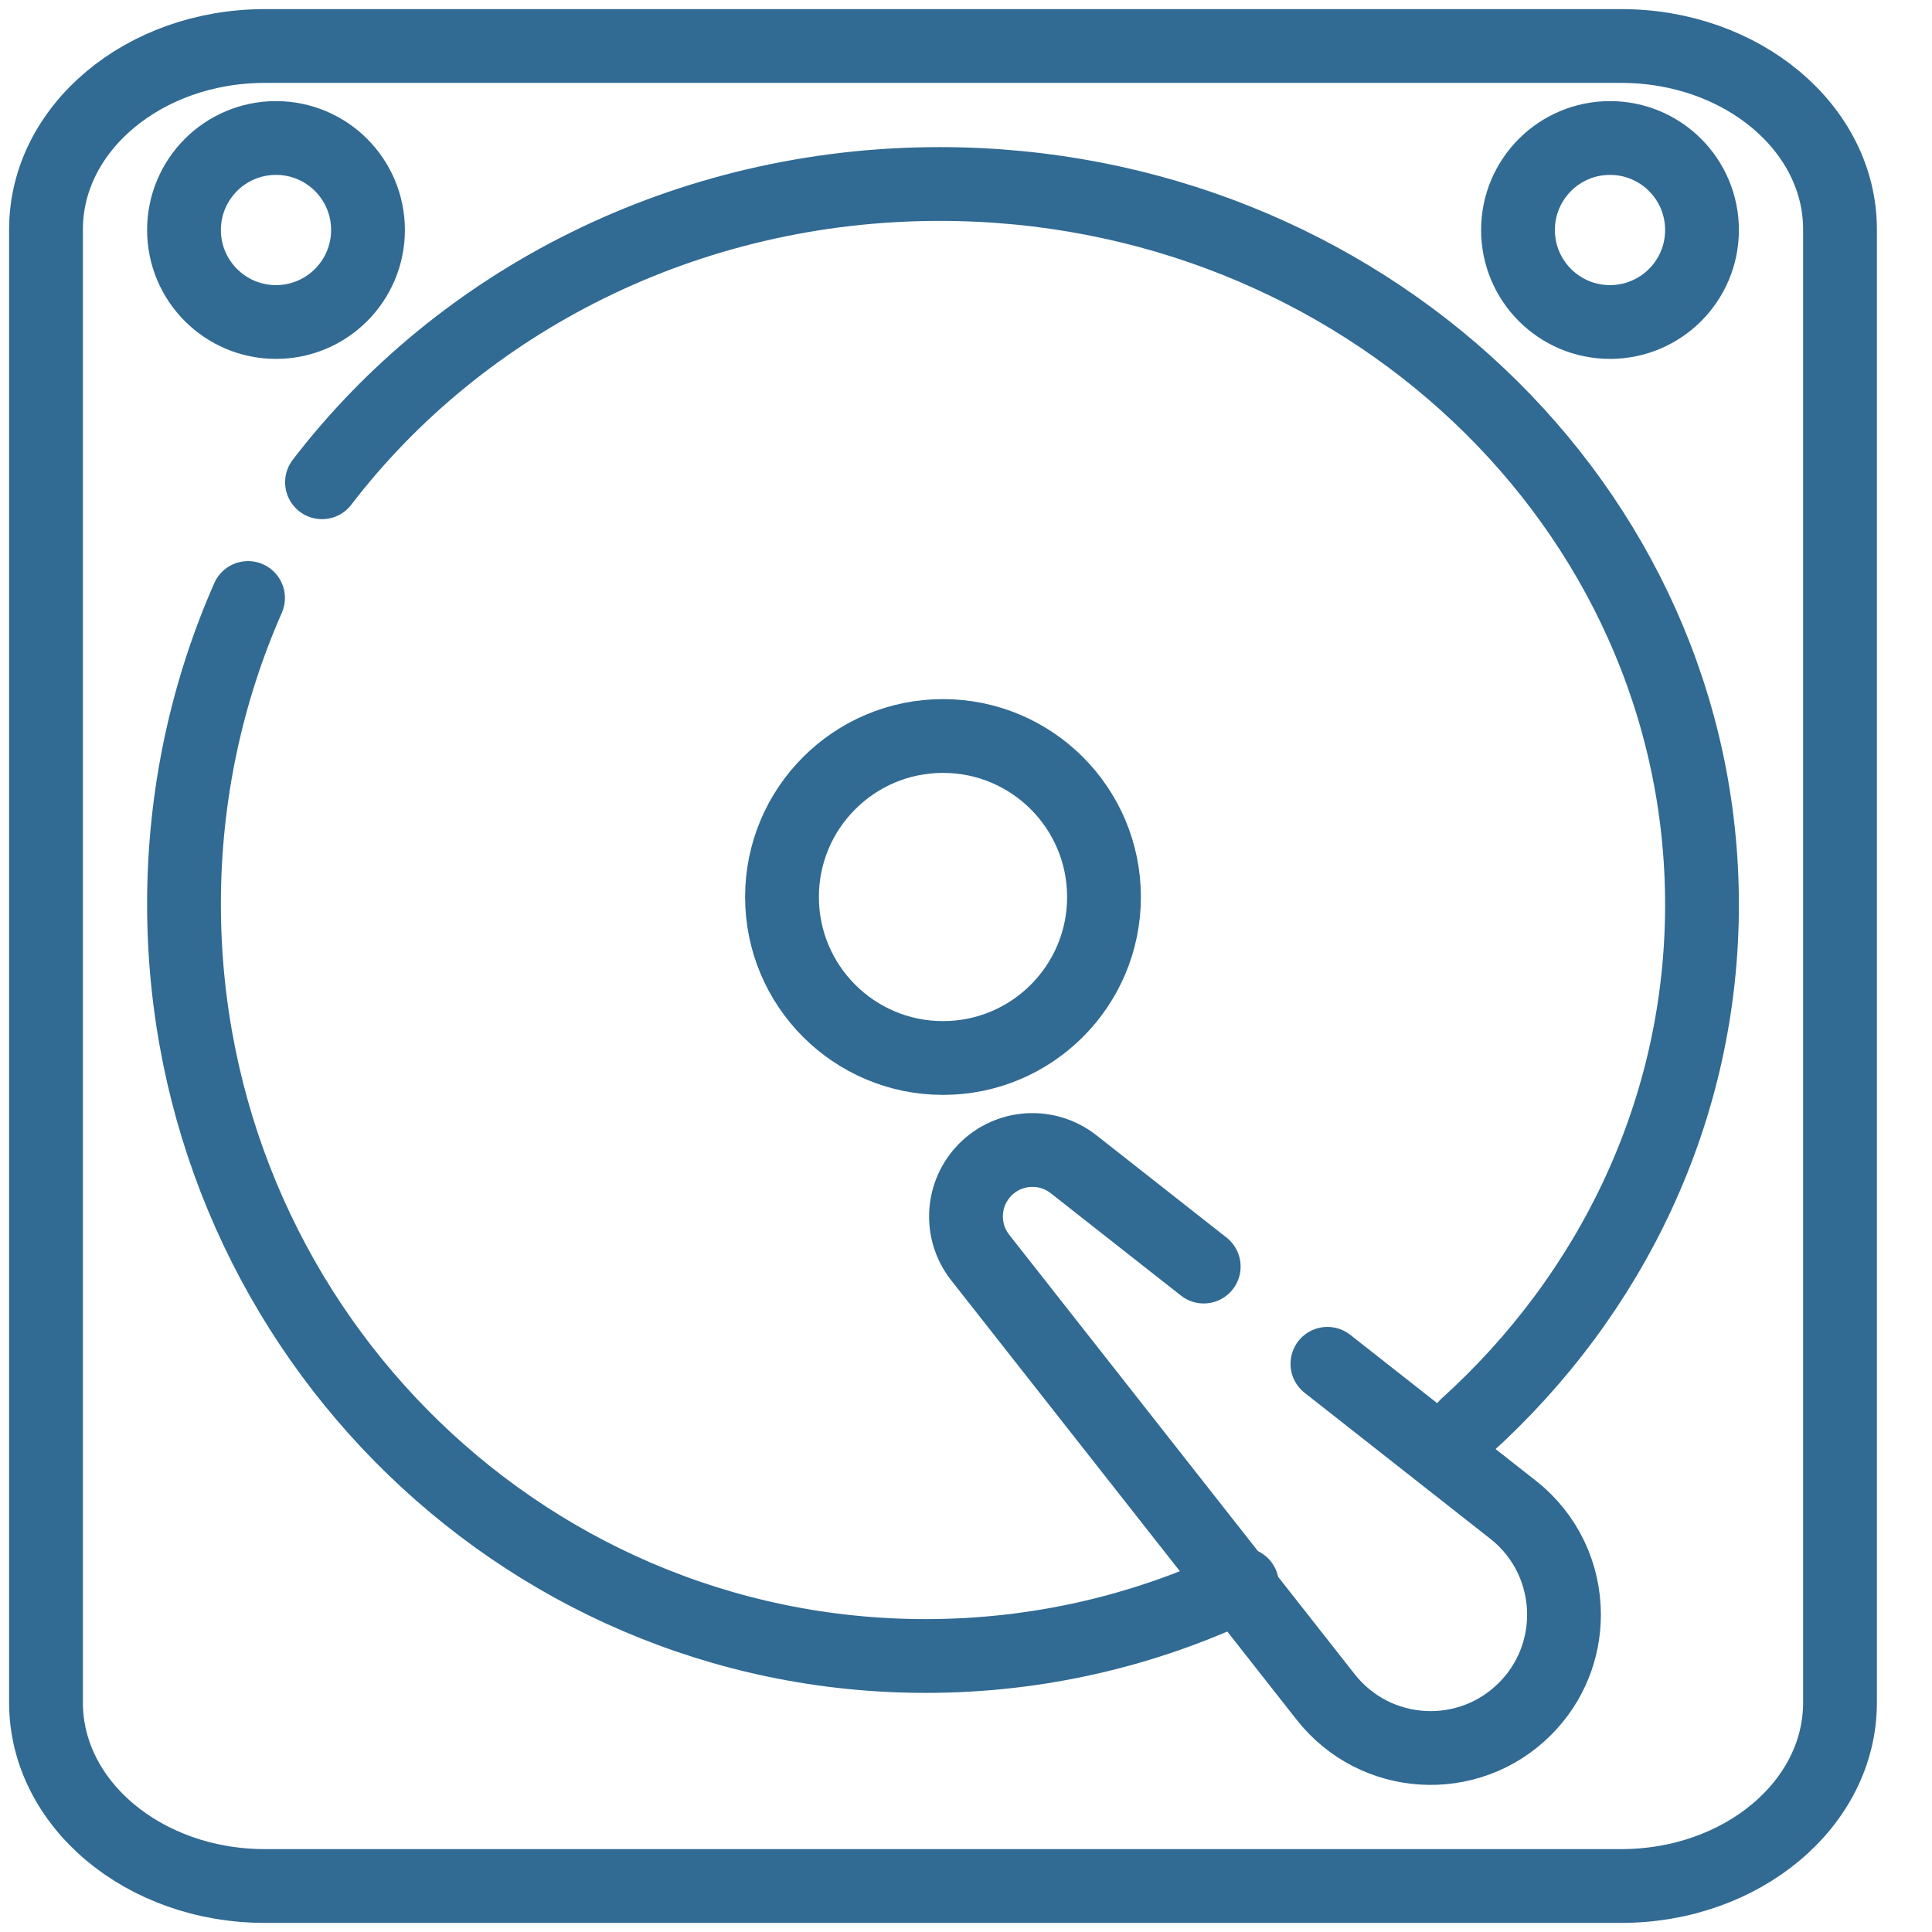
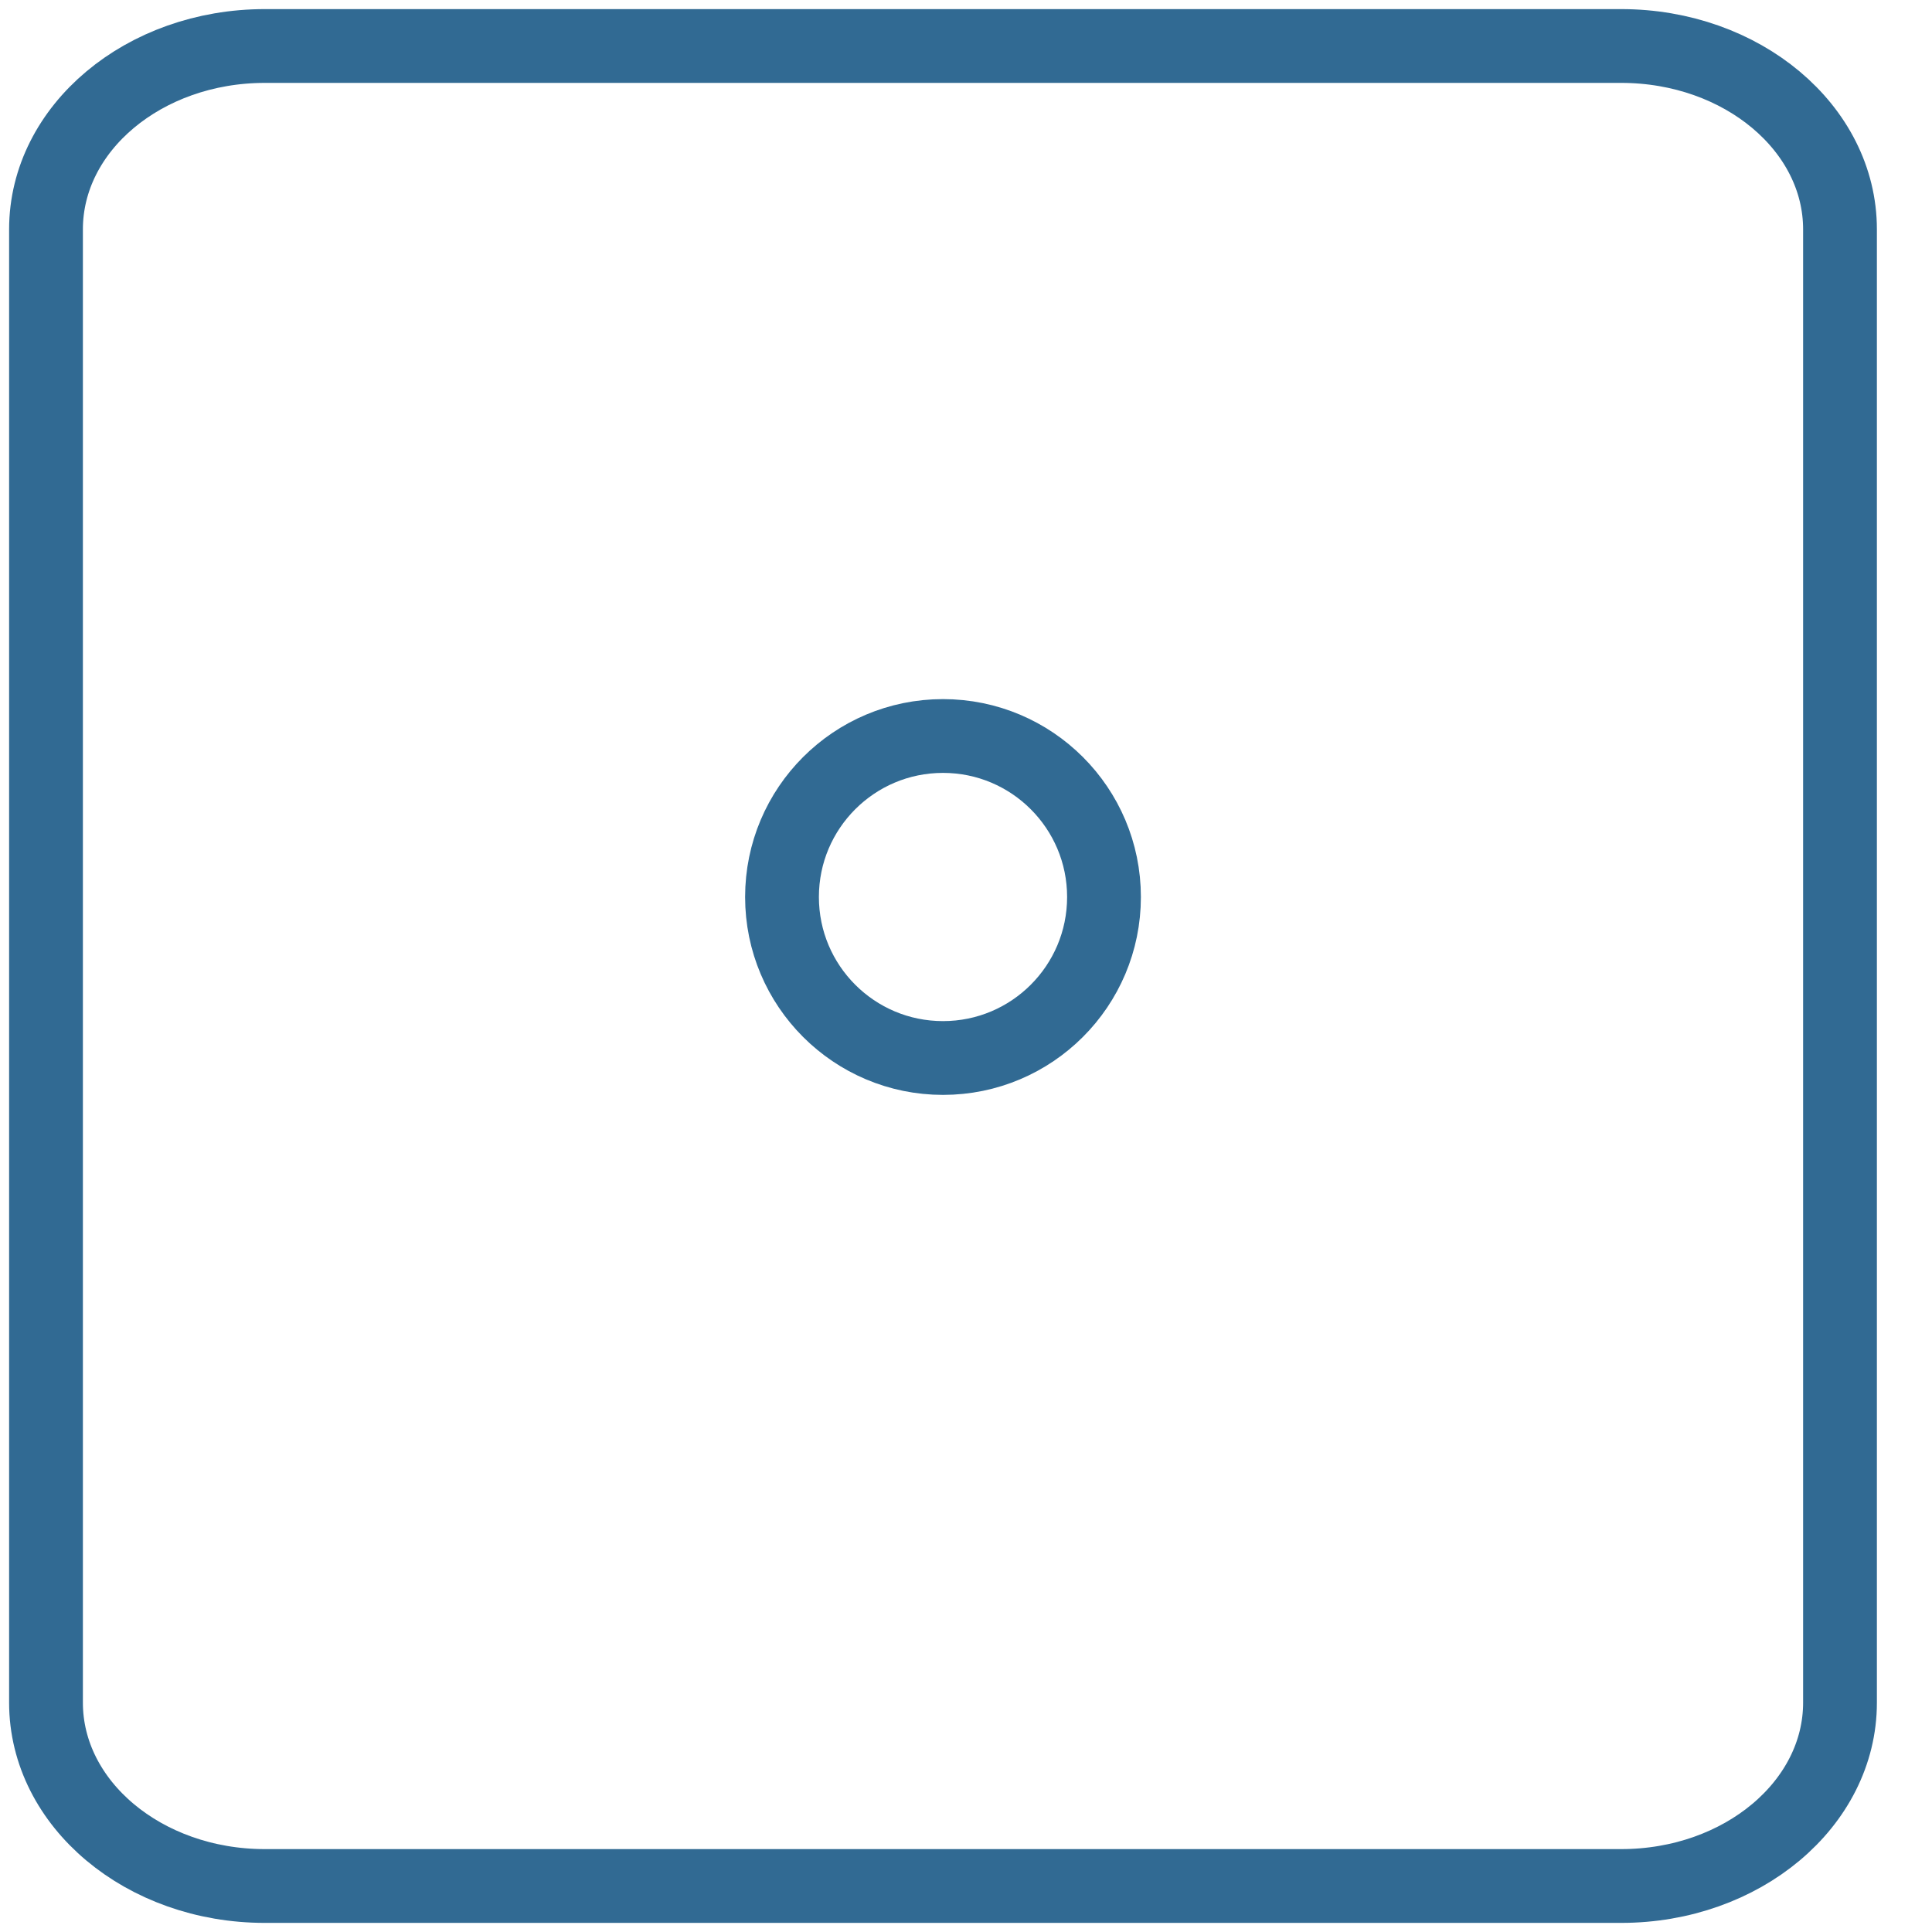
<svg xmlns="http://www.w3.org/2000/svg" width="42" height="42" viewBox="0 0 42 42" fill="none">
  <path d="M35.243 41H5.757C3.13 41 1 39.215 1 37.014V4.986C1 2.785 3.13 1 5.757 1H35.243C37.87 1 40 2.785 40 4.986V37.014C40 39.215 37.87 41 35.243 41Z" stroke="#316A93" stroke-width="1.604" stroke-miterlimit="10" stroke-linecap="round" stroke-linejoin="round" />
-   <path d="M5.392 13C4.497 15.033 4 17.285 4 19.653C4 28.682 11.218 36 20.124 36C22.583 36 24.915 35.441 27 34.444" stroke="#316A93" stroke-width="1.604" stroke-miterlimit="10" stroke-linecap="round" stroke-linejoin="round" />
-   <path d="M7 10.484C10.012 6.555 14.904 4 20.428 4C29.581 4 37 11.015 37 19.669C37 24.125 35.032 28.147 31.874 31" stroke="#316A93" stroke-width="1.604" stroke-miterlimit="10" stroke-linecap="round" stroke-linejoin="round" />
  <path d="M24 19.5C24 17.567 22.433 16 20.5 16C18.567 16 17 17.567 17 19.5C17 21.433 18.567 23 20.5 23C22.433 23 24 21.433 24 19.5Z" stroke="#316A93" stroke-width="1.604" stroke-miterlimit="10" stroke-linecap="round" stroke-linejoin="round" />
-   <path d="M28.857 29.648L32.892 32.82C33.626 33.396 34 34.247 34 35.102C34 35.84 33.721 36.58 33.151 37.15C31.922 38.38 29.895 38.259 28.82 36.892L21.309 27.338C20.856 26.763 20.906 25.941 21.423 25.423C21.94 24.906 22.762 24.857 23.338 25.309L26.168 27.534" stroke="#316A93" stroke-width="1.604" stroke-miterlimit="10" stroke-linecap="round" stroke-linejoin="round" />
-   <path d="M37 5C37 3.895 36.105 3 35 3C33.895 3 33 3.895 33 5C33 6.105 33.895 7 35 7C36.105 7 37 6.105 37 5Z" stroke="#316A93" stroke-width="1.604" stroke-miterlimit="10" stroke-linecap="round" stroke-linejoin="round" />
-   <path d="M8 5C8 3.895 7.104 3 6 3C4.895 3 4 3.895 4 5C4 6.105 4.895 7 6 7C7.104 7 8 6.105 8 5Z" stroke="#316A93" stroke-width="1.604" stroke-miterlimit="10" stroke-linecap="round" stroke-linejoin="round" />
</svg>